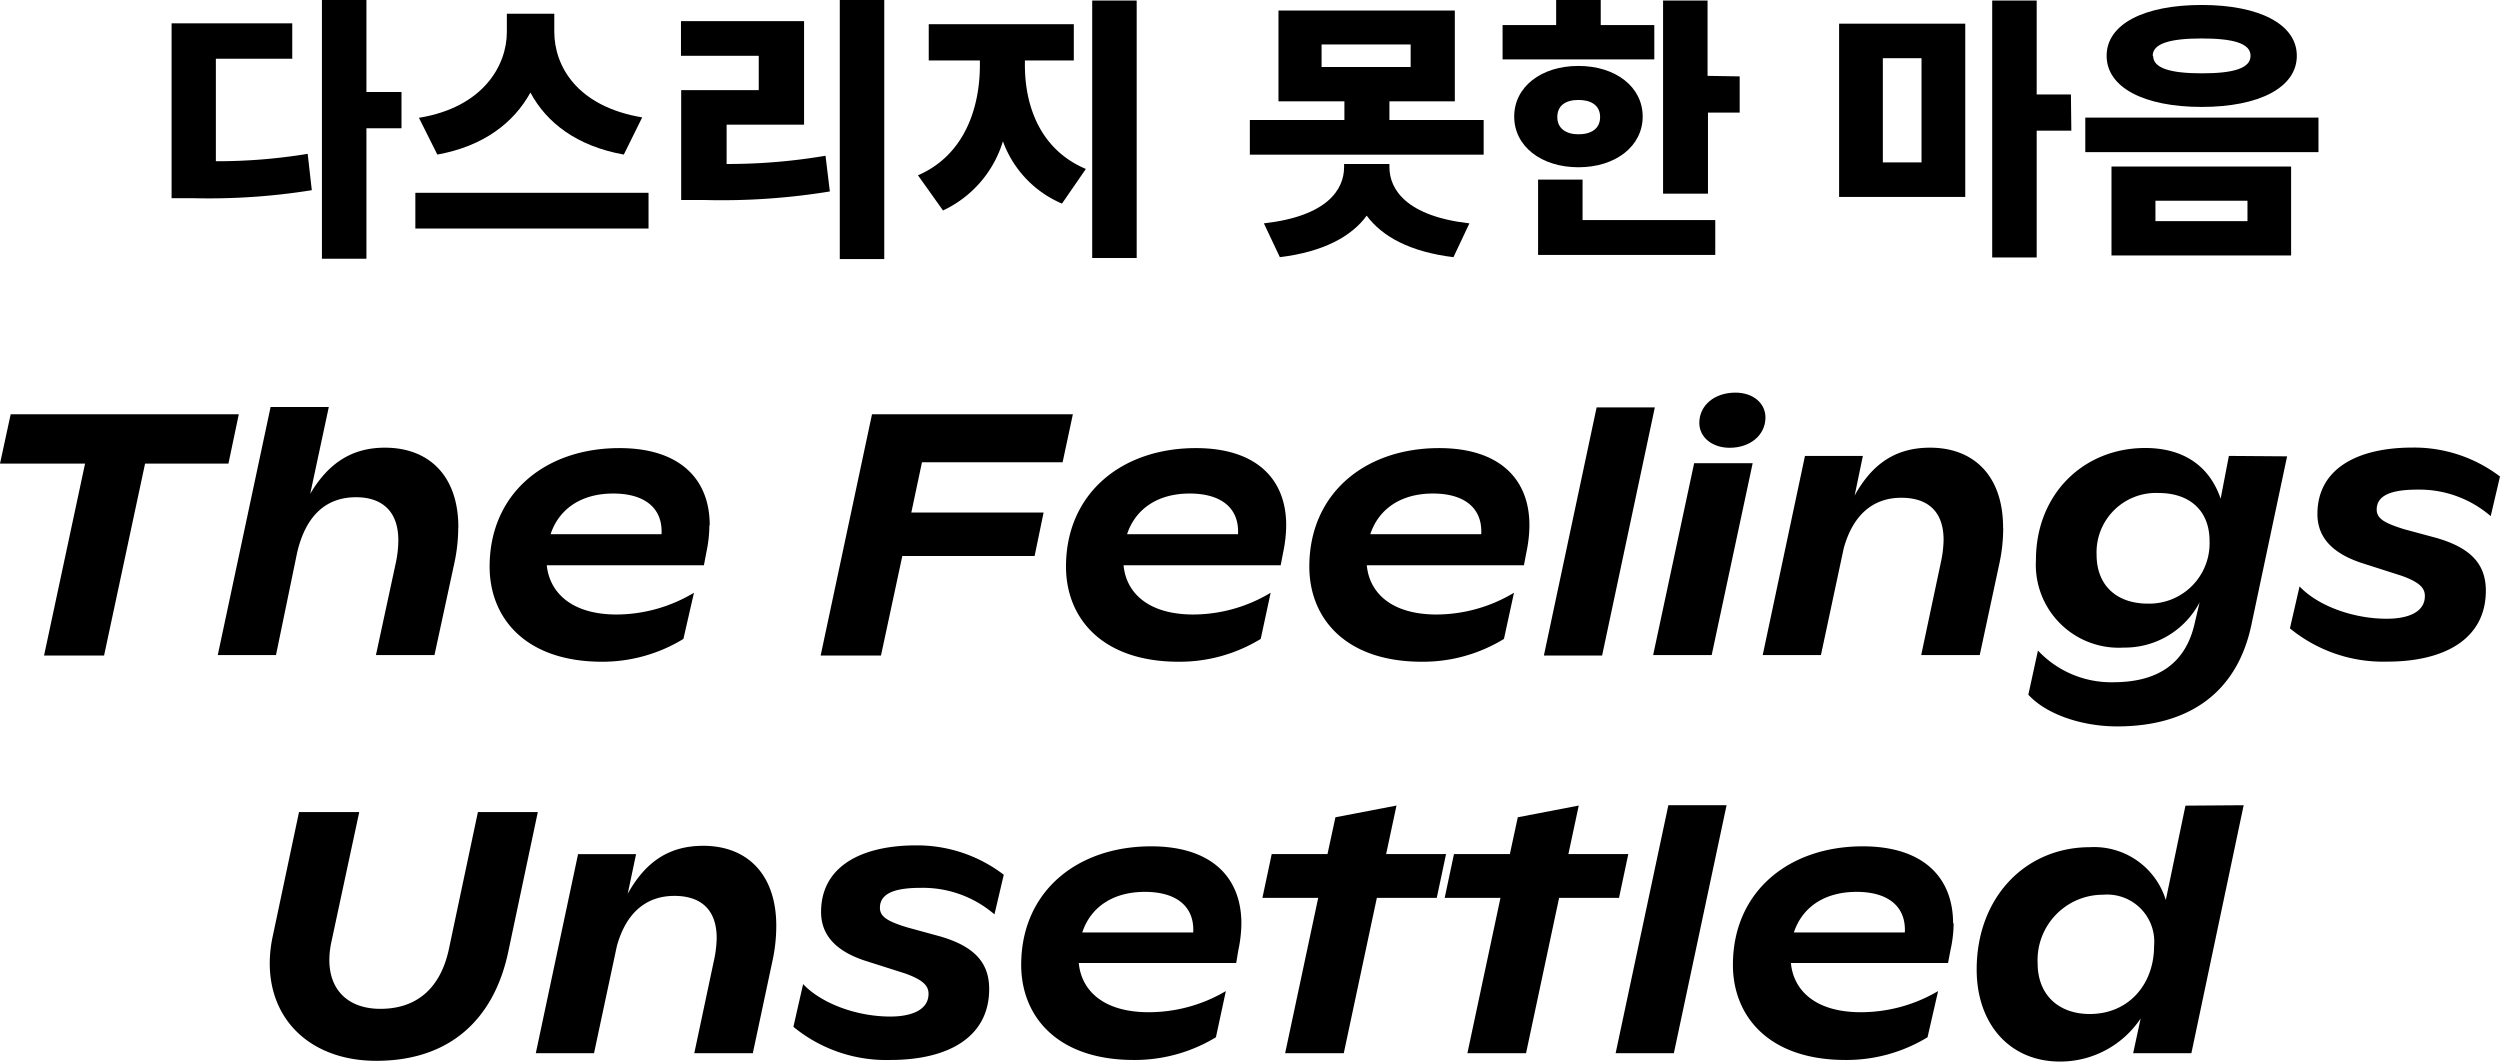
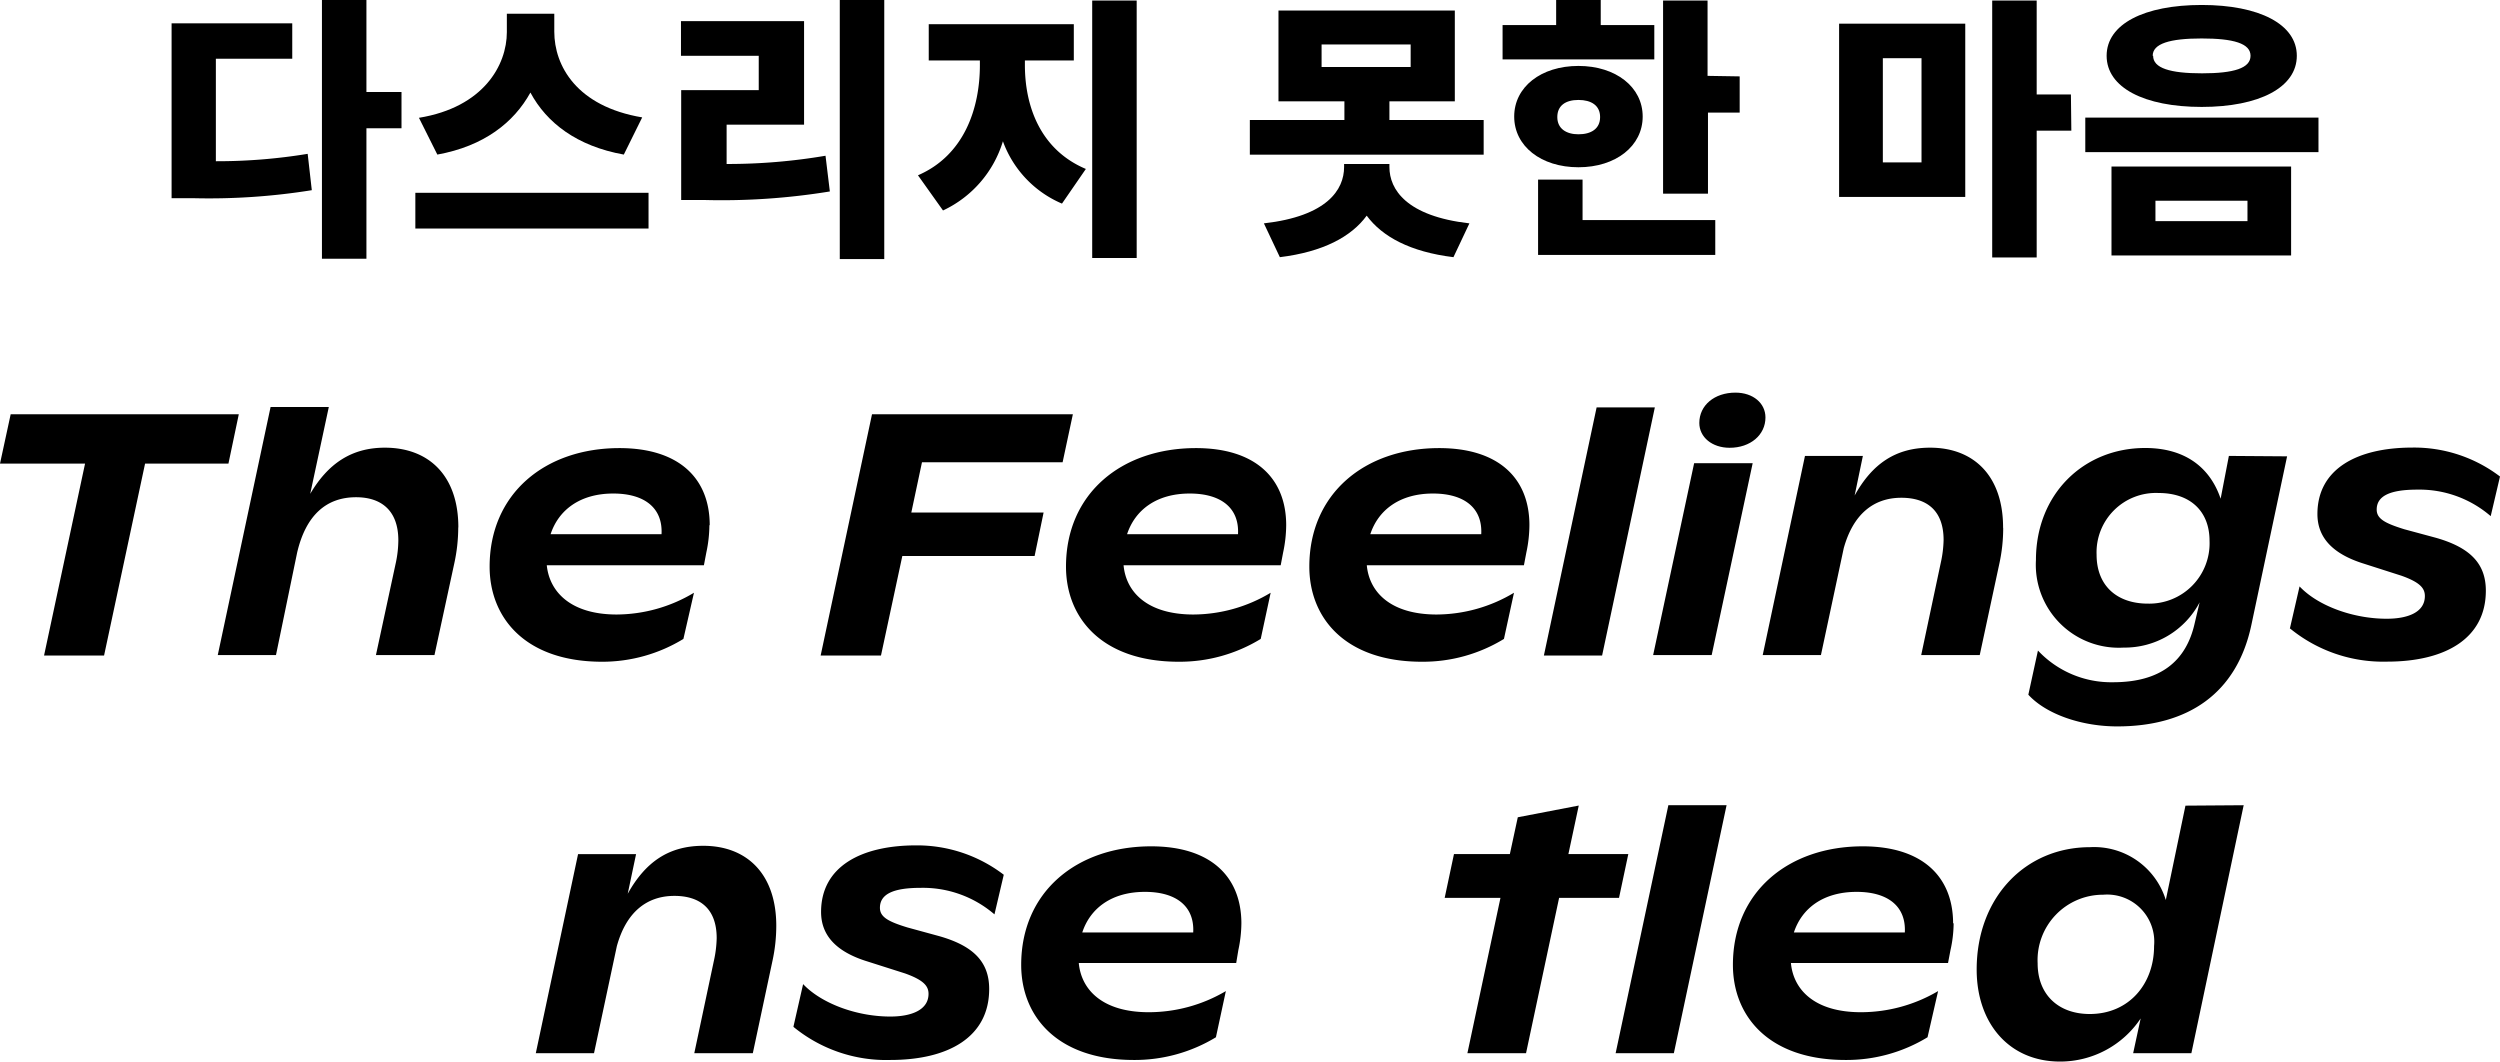
<svg xmlns="http://www.w3.org/2000/svg" viewBox="0 0 236.61 100.47">
  <title>자산 2</title>
  <g id="레이어_2" data-name="레이어 2">
    <g id="레이어_1-2" data-name="레이어 1">
      <polygon points="21.62 43.88 13.73 43.88 9.85 62.04 4.17 62.04 8.05 43.88 0 43.88 1.01 39.21 22.6 39.21 21.62 43.88" />
      <path d="M43.37,49.94A16,16,0,0,1,43,53.3L41.12,62H35.58l1.89-8.77a10.47,10.47,0,0,0,.23-2.09c0-2.84-1.63-4.08-4-4.08-2.84,0-4.76,1.73-5.58,5.25L26.12,62H20.61l5-23.48h5.51l-1.76,8.22c1.69-2.87,3.91-4.37,7.07-4.37,4.15,0,6.95,2.64,6.95,7.53" />
      <path d="M67.14,49.71a12.59,12.59,0,0,1-.29,2.58l-.23,1.21H51.75C52,56,54,58.16,58.37,58.16a14.33,14.33,0,0,0,7.31-2.06l-1,4.37A14.71,14.71,0,0,1,57,62.63c-7.31,0-10.66-4.18-10.66-9,0-6.92,5.25-11.22,12.29-11.22,5.61,0,8.54,2.84,8.54,7.3m-15.06.85h10.5c.13-2.48-1.6-3.85-4.57-3.85-3.16,0-5.18,1.57-5.93,3.85" />
      <polygon points="87.26 43.75 86.25 48.51 98.77 48.51 97.92 52.62 85.4 52.62 83.38 62.04 77.67 62.04 82.53 39.21 101.54 39.21 100.57 43.75 87.26 43.75" />
      <path d="M121.73,49.71a12.59,12.59,0,0,1-.29,2.58l-.23,1.21H106.34c.23,2.54,2.25,4.66,6.62,4.66a14.29,14.29,0,0,0,7.3-2.06l-.94,4.37a14.71,14.71,0,0,1-7.76,2.16c-7.31,0-10.67-4.18-10.67-9,0-6.92,5.25-11.22,12.3-11.22,5.61,0,8.54,2.84,8.54,7.3m-15.06.85h10.5c.13-2.48-1.6-3.85-4.57-3.85-3.16,0-5.18,1.57-5.93,3.85" />
      <path d="M144.75,49.71a12.59,12.59,0,0,1-.29,2.58l-.23,1.21H129.36c.23,2.54,2.25,4.66,6.62,4.66a14.33,14.33,0,0,0,7.31-2.06l-.95,4.37a14.68,14.68,0,0,1-7.76,2.16c-7.31,0-10.66-4.18-10.66-9,0-6.92,5.25-11.22,12.29-11.22,5.61,0,8.54,2.84,8.54,7.3m-15.06.85h10.5c.13-2.48-1.6-3.85-4.57-3.85-3.16,0-5.18,1.57-5.93,3.85" />
      <polygon points="151.11 38.56 156.62 38.56 151.63 62.04 146.12 62.04 151.11 38.56" />
      <path d="M160.34,43.84h5.54L162,62h-5.54Zm.49-3.81c0-1.67,1.43-2.87,3.42-2.87,1.67,0,2.84,1,2.84,2.35,0,1.66-1.43,2.87-3.39,2.87-1.66,0-2.87-1-2.87-2.35" />
      <path d="M189.59,50a15.72,15.72,0,0,1-.36,3.33L187.37,62h-5.54l1.86-8.77a10.9,10.9,0,0,0,.26-2.12c0-2.84-1.63-4-4-4-2.64,0-4.56,1.57-5.45,4.77L172.34,62h-5.51l4-18.85h5.48l-.78,3.75c1.66-3,3.88-4.53,7.14-4.53,4.14,0,6.91,2.67,6.91,7.56" />
      <path d="M216.46,43.19l-3.39,16c-1.37,6.4-5.94,9.56-12.69,9.56-3.35,0-6.71-1.14-8.41-3l.91-4.18a9.5,9.5,0,0,0,7.11,3c4.44,0,6.92-1.95,7.73-5.61l.46-1.95A8,8,0,0,1,201,61.29,7.85,7.85,0,0,1,192.69,53c0-6.23,4.5-10.6,10.34-10.6,3.62,0,6.09,1.7,7.14,4.8l.78-4.05Zm-7.34,8c0-2.84-1.86-4.53-4.82-4.53a5.62,5.62,0,0,0-5.87,5.84c0,2.93,1.92,4.63,4.86,4.63a5.71,5.71,0,0,0,5.83-5.94" />
      <path d="M216.72,59.5l.92-4c1.72,1.83,5.05,3.06,8.25,3.06,2,0,3.61-.61,3.61-2.15,0-.75-.48-1.3-2.21-1.92l-3.56-1.14c-3.06-.95-4.4-2.55-4.4-4.7,0-4.27,3.75-6.29,9-6.29a13.41,13.41,0,0,1,8.28,2.74l-.88,3.75a10.32,10.32,0,0,0-6.94-2.51c-2.64,0-3.85.62-3.85,1.89,0,.88.81,1.3,2.61,1.86l3,.81c3.19.91,4.72,2.41,4.72,5,0,4.56-3.88,6.72-9.35,6.72a13.91,13.91,0,0,1-9.17-3.13" />
-       <path d="M25.53,91.17a12.29,12.29,0,0,1,.3-2.64L28.3,76.86H34L31.37,89.12a8.28,8.28,0,0,0-.2,1.73c0,2.9,1.83,4.63,4.83,4.63,3.49,0,5.71-2,6.49-5.68l2.74-12.94H50.9L48.1,90.1c-1.34,6.32-5.48,10.3-12.49,10.3-6,0-10.08-3.68-10.08-9.23" />
      <path d="M73.47,87.62a15.63,15.63,0,0,1-.36,3.32l-1.86,8.74H65.71l1.86-8.77a10.9,10.9,0,0,0,.26-2.12c0-2.83-1.63-4-4-4-2.64,0-4.57,1.56-5.45,4.76L56.22,99.68H50.71l4-18.84H60.2l-.79,3.75c1.67-3,3.88-4.54,7.15-4.54,4.14,0,6.91,2.68,6.91,7.57" />
      <path d="M75.1,97.14l.91-4c1.73,1.83,5.06,3.07,8.25,3.07,2,0,3.62-.62,3.62-2.15,0-.75-.49-1.31-2.22-1.93L82.11,91c-3.06-.94-4.4-2.54-4.4-4.69,0-4.27,3.75-6.3,9-6.3A13.5,13.5,0,0,1,95,82.79l-.88,3.75a10.37,10.37,0,0,0-7-2.51c-2.64,0-3.84.62-3.84,1.89,0,.88.81,1.31,2.61,1.86l3,.82c3.2.91,4.73,2.41,4.73,5,0,4.57-3.88,6.72-9.36,6.72a13.83,13.83,0,0,1-9.16-3.13" />
      <path d="M117.49,87.36a12.57,12.57,0,0,1-.29,2.57L117,91.14H102.1c.23,2.54,2.25,4.66,6.62,4.66a14.36,14.36,0,0,0,7.3-2l-.94,4.37a14.79,14.79,0,0,1-7.76,2.15c-7.31,0-10.67-4.17-10.67-9,0-6.91,5.25-11.22,12.3-11.22,5.61,0,8.54,2.84,8.54,7.31m-15.06.84h10.5c.13-2.47-1.6-3.84-4.57-3.84-3.16,0-5.18,1.56-5.93,3.84" />
-       <polygon points="135.98 84.98 130.31 84.98 127.18 99.68 121.63 99.68 124.76 84.98 119.48 84.98 120.36 80.83 125.64 80.83 126.39 77.35 132.17 76.24 131.19 80.83 136.86 80.83 135.98 84.98" />
      <polygon points="153.23 84.98 147.56 84.98 144.43 99.68 138.88 99.68 142.01 84.98 136.73 84.98 137.61 80.83 142.9 80.83 143.65 77.35 149.42 76.24 148.44 80.83 154.11 80.83 153.23 84.98" />
      <polygon points="157.9 76.21 163.41 76.21 158.42 99.68 152.91 99.68 157.9 76.21" />
      <path d="M184.9,87.36a12,12,0,0,1-.3,2.57l-.23,1.21H169.5c.23,2.54,2.25,4.66,6.62,4.66a14.4,14.4,0,0,0,7.31-2l-1,4.37a14.74,14.74,0,0,1-7.76,2.15c-7.3,0-10.66-4.17-10.66-9,0-6.91,5.25-11.22,12.29-11.22,5.61,0,8.55,2.84,8.55,7.31m-15.07.84h10.5c.13-2.47-1.6-3.84-4.56-3.84-3.17,0-5.19,1.56-5.94,3.84" />
      <path d="M212.35,76.21,207.4,99.68h-5.51l.71-3.29a9.15,9.15,0,0,1-7.63,4.08c-4.82,0-7.89-3.62-7.89-8.71,0-6.82,4.6-11.58,10.73-11.58a7.1,7.1,0,0,1,7.17,5l1.86-8.93Zm-8.48,13.33a4.46,4.46,0,0,0-4.82-4.86,6.19,6.19,0,0,0-6.2,6.49c0,3,2,4.8,4.93,4.8,3.71,0,6.09-2.84,6.09-6.43" />
      <path d="M20.43,15.26a52.81,52.81,0,0,0,8.69-.7L29.51,18a61.29,61.29,0,0,1-11.13.76H16.24V2.21H27.66V5.56H20.43ZM38,12.14H34.68V24.49H30.47V0h4.21V8.71H38Z" />
      <path d="M61.38,21.63H39.31V18.25H61.38Zm-2.34-7c-4.44-.8-7.3-3-8.84-5.87-1.56,2.83-4.39,5.07-8.81,5.87l-1.74-3.48c6.13-1,8.32-5,8.32-8.11V1.3h4.49V3c0,3.22,2.11,7.07,8.32,8.11Z" />
      <path d="M68.77,15.52a55.12,55.12,0,0,0,9.36-.78l.41,3.38a63.36,63.36,0,0,1-11.83.81H64.47V8.53h7.34V5.28H64.45V2H76.1V11.8H68.77Zm14.92,9H79.48V0h4.21Z" />
      <path d="M97,6.16c0,3.85,1.43,8,5.77,9.83l-2.26,3.28a10.18,10.18,0,0,1-5.59-5.9,10.63,10.63,0,0,1-5.67,6.55l-2.37-3.33c4.4-1.9,5.86-6.37,5.86-10.43V5.72H87.9V2.29h13.73V5.72H97Zm10.58,18.26h-4.21V.05h4.21Z" />
      <path d="M140.42,11.36v3.28H118.29V11.36h8.95V9.59H121V1h16.69V9.59h-6.19v1.77Zm-8.92,4.45c0,2.13,1.62,4.65,7.57,5.33l-1.51,3.2c-4.08-.5-6.73-1.93-8.21-3.93-1.46,2-4.14,3.43-8.22,3.93l-1.51-3.2c6-.68,7.59-3.2,7.59-5.33v-.29h4.29Zm-6.42-9.47h8.43V4.21h-8.43Z" />
      <path d="M156.57,5.62H142.21V2.37h5.07V0h4.22V2.37h5.07Zm-7.18,10.21c-3.54,0-6.08-2-6.08-4.8s2.54-4.79,6.08-4.79,6.08,2,6.08,4.79-2.54,4.8-6.08,4.8m.39,5h12.56v3.3H145.57V17h4.21Zm-.39-8.12c1.2,0,2.05-.52,2.05-1.63s-.85-1.62-2.05-1.62-2,.52-2,1.62.85,1.63,2,1.63m15.26-5.48v3.43h-3v7.67H157.4V.05h4.21V7.18Z" />
      <path d="M174.06,2.24H186v16.4H174.06Zm4.14,13.13h3.66V5.51H178.2Zm17.84-3h-3.28v12h-4.21V.05h4.21V8.94H196Z" />
      <path d="M219.43,14.4H197.36V11.13h22.07Zm-2.05-9.12c0,3-3.56,4.84-9,4.84s-9-1.83-9-4.84,3.56-4.81,9-4.81,9,1.82,9,4.81m-.54,18.9h-17V15.76h17ZM203.78,5.28c0,1.17,1.61,1.66,4.63,1.66S213,6.45,213,5.28s-1.61-1.64-4.63-1.64-4.63.49-4.63,1.64M204,20.93h8.71V19H204Z" />
    </g>
  </g>
</svg>